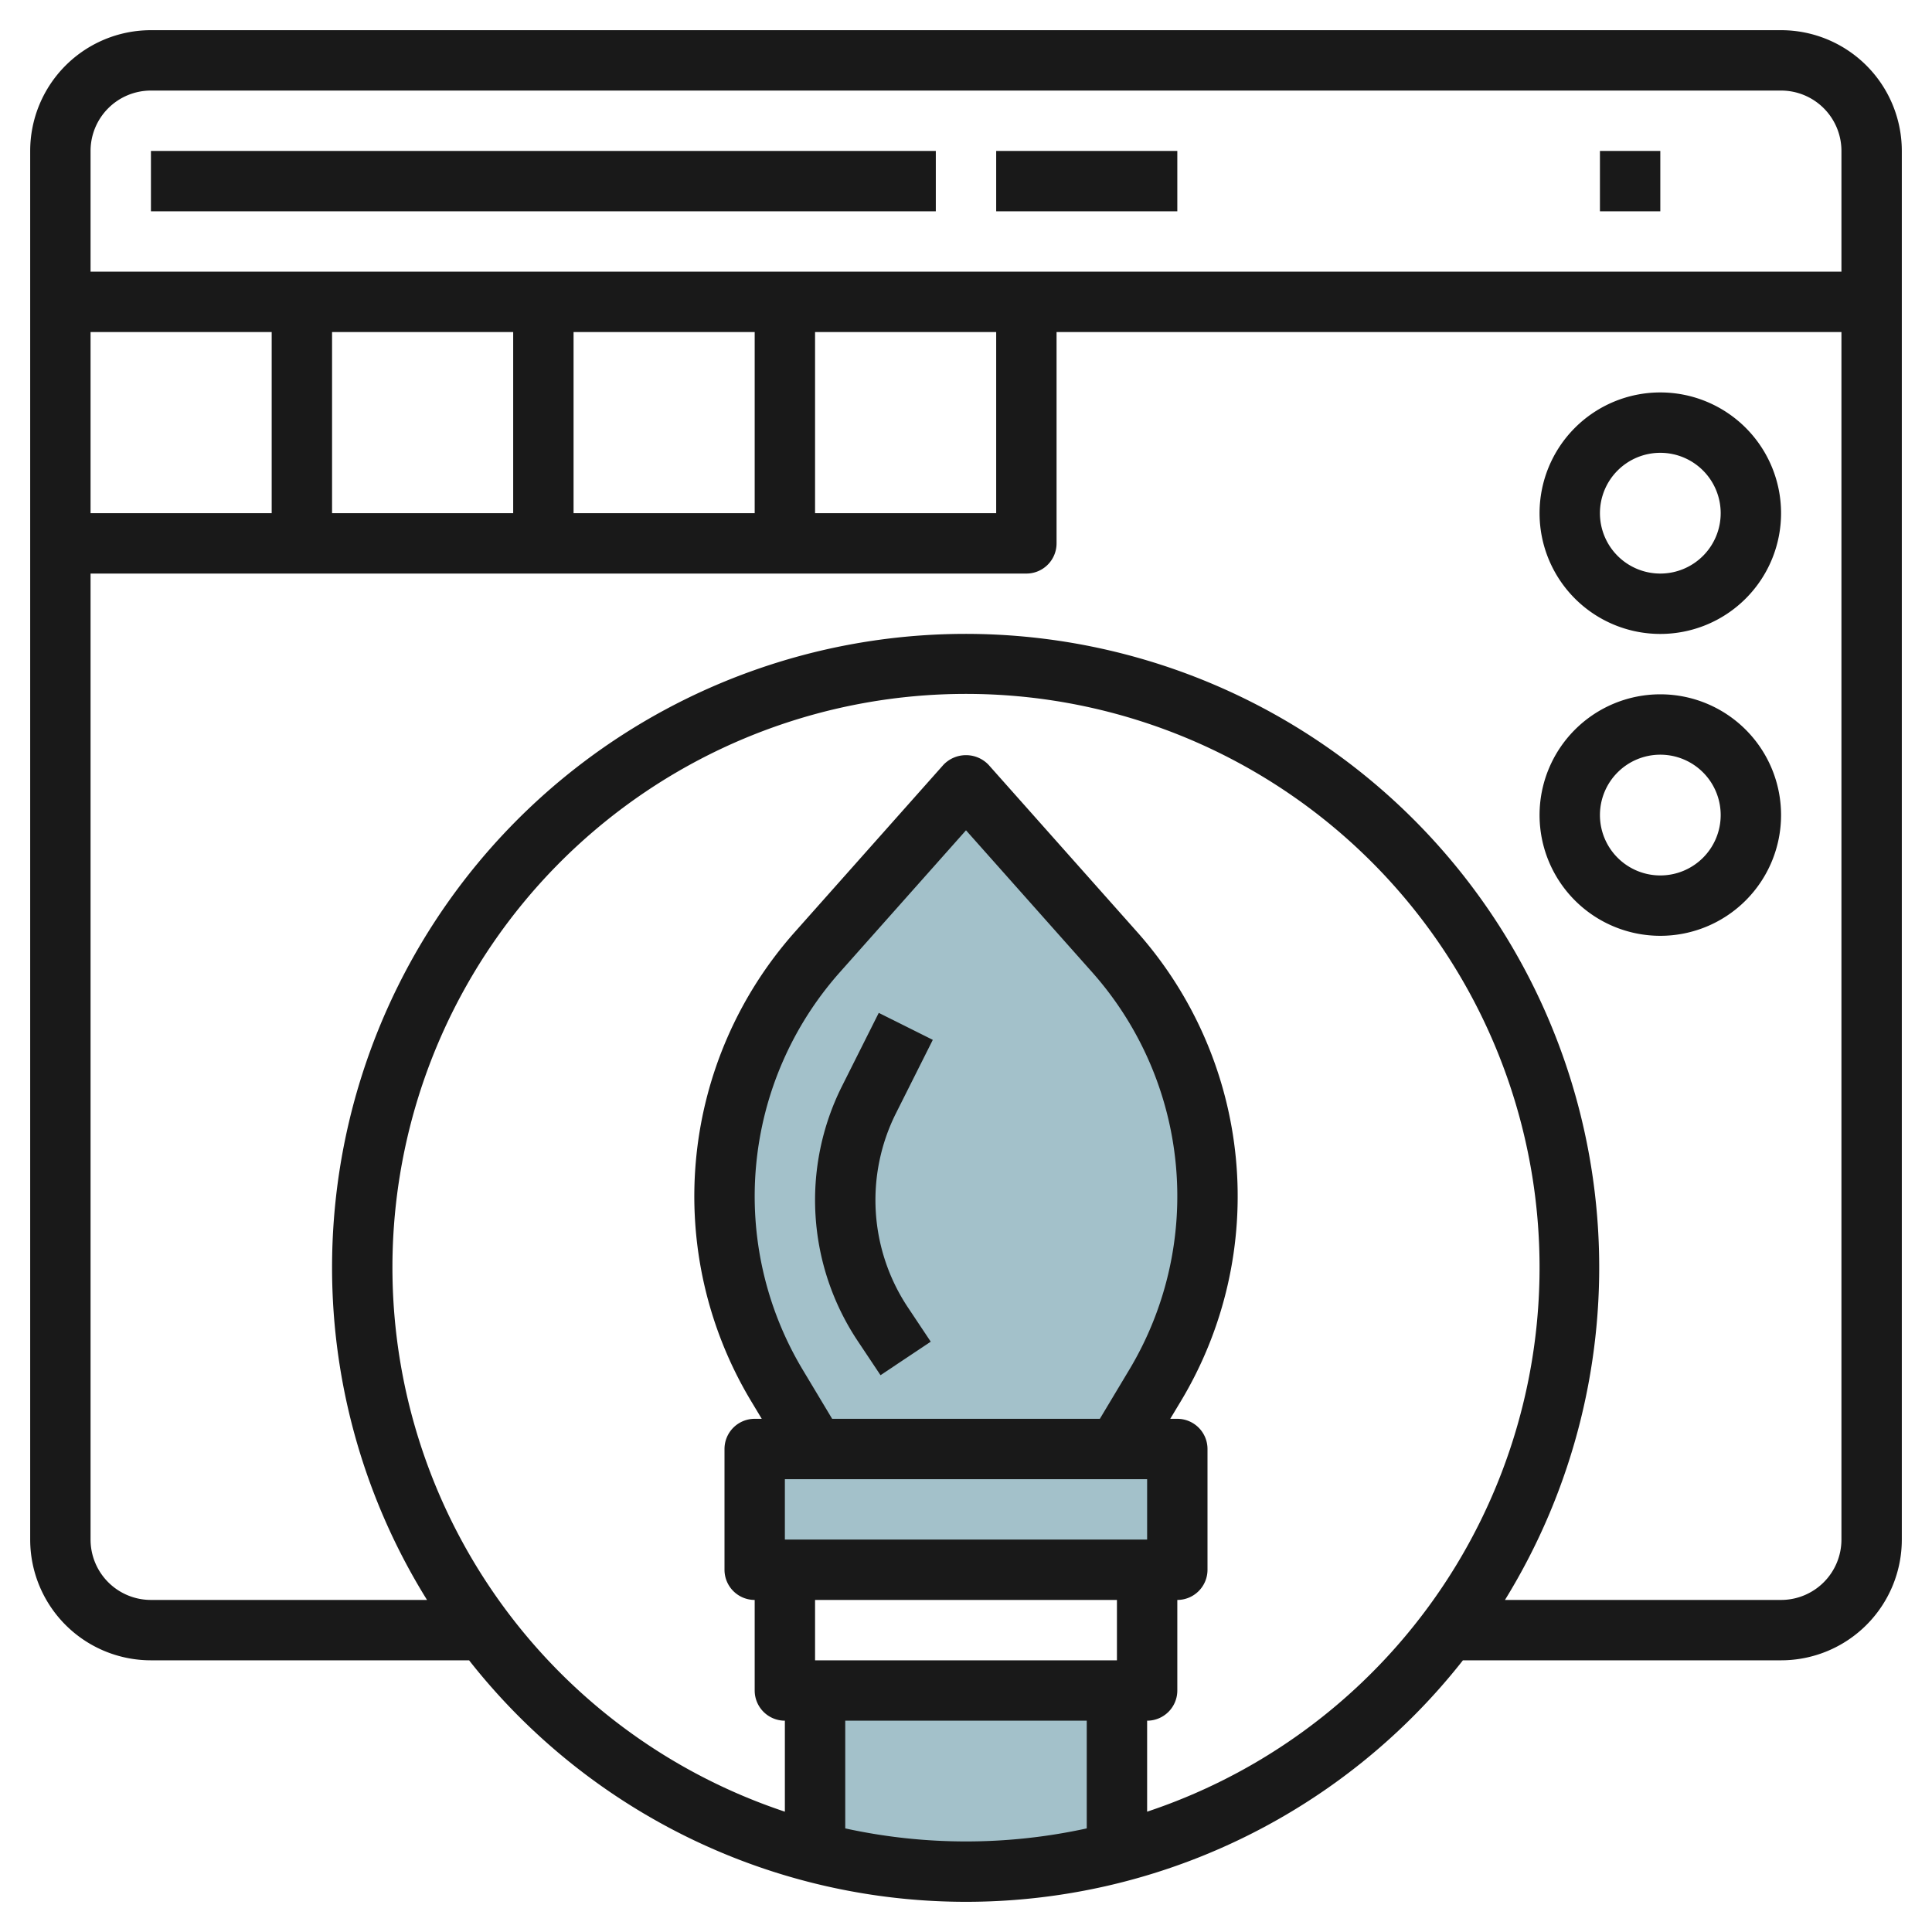
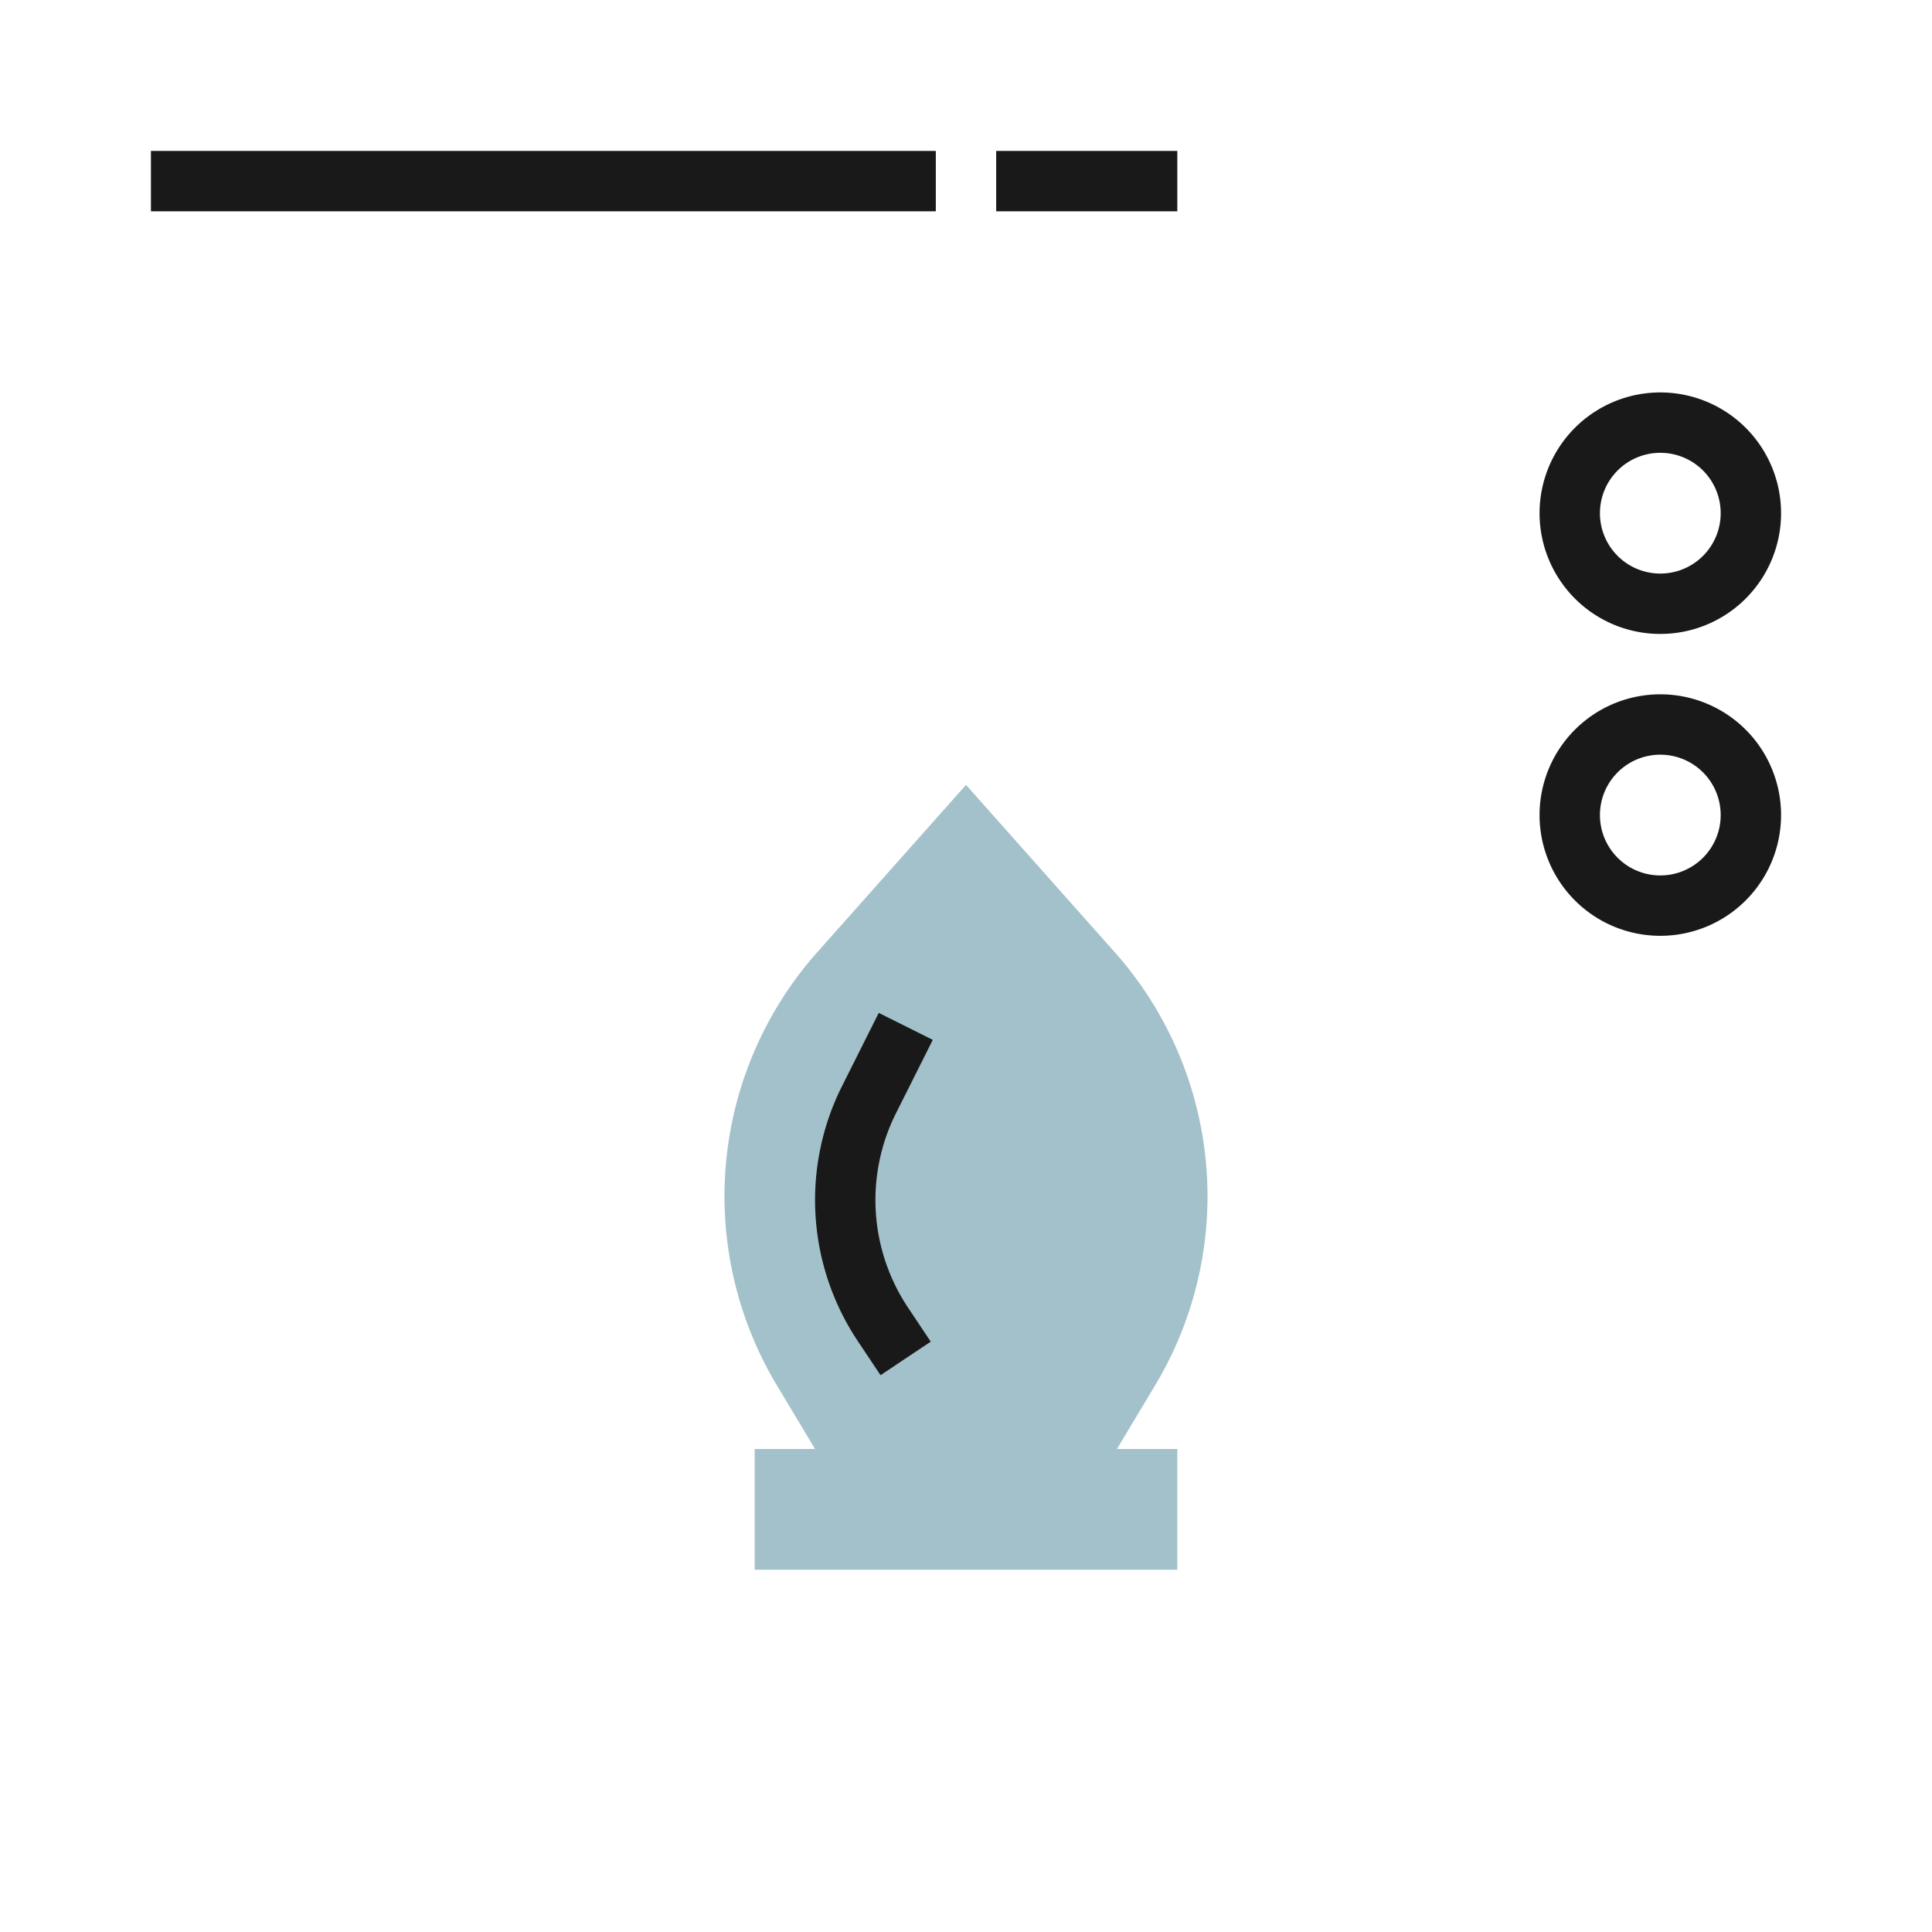
<svg xmlns="http://www.w3.org/2000/svg" height="512" viewBox="0 0 64 64" width="512">
  <g id="Layer_7" data-name="Layer 7">
    <path d="m37 48 1.265-2.109a12.173 12.173 0 0 0 1.735-6.263 12.171 12.171 0 0 0 -3.075-8.087l-4.925-5.541-4.925 5.541a12.171 12.171 0 0 0 -3.075 8.087 12.173 12.173 0 0 0 1.735 6.263l1.265 2.109" fill="#a3c1ca" />
    <path d="m25 48h14v4h-14z" fill="#a3c1ca" />
-     <path d="m27 61.344a19.383 19.383 0 0 0 10 0v-5.344h-10z" fill="#a3c1ca" />
    <g fill="#191919">
-       <path d="m59 1h-54a4 4 0 0 0 -4 4v46a4 4 0 0 0 4 4h10.539a20.935 20.935 0 0 0 32.922 0h10.539a4 4 0 0 0 4-4v-46a4 4 0 0 0 -4-4zm-54 2h54a2 2 0 0 1 2 2v4h-58v-4a2 2 0 0 1 2-2zm-2 14v-6h6v6zm8-6h6v6h-6zm8 0h6v6h-6zm8 0h6v6h-6zm1 49.568v-3.568h8v3.568a18.735 18.735 0 0 1 -8 0zm-1.408-15.192a11.172 11.172 0 0 1 1.23-13.17l4.178-4.701 4.178 4.7a11.172 11.172 0 0 1 1.23 13.17l-.974 1.625h-8.868zm-.592 3.624h12v2h-12zm11 4v2h-10v-2zm1 7.014v-3.014a1 1 0 0 0 1-1v-3a1 1 0 0 0 1-1v-4a1 1 0 0 0 -1-1h-.234l.357-.594a13.174 13.174 0 0 0 -1.451-15.53l-4.925-5.541a1.033 1.033 0 0 0 -1.494 0l-4.925 5.541a13.174 13.174 0 0 0 -1.451 15.53l.357.594h-.234a1 1 0 0 0 -1 1v4a1 1 0 0 0 1 1v3a1 1 0 0 0 1 1v3.014a19 19 0 1 1 12 0zm21-7.014h-9.146a20.988 20.988 0 1 0 -38.854-11 20.837 20.837 0 0 0 3.146 11h-9.146a2 2 0 0 1 -2-2v-32h31a1 1 0 0 0 1-1v-7h26v40a2 2 0 0 1 -2 2z" />
      <path d="m5 5h26v2h-26z" />
      <path d="m33 5h6v2h-6z" />
-       <path d="m53 5h2v2h-2z" />
      <path d="m55 13a4 4 0 1 0 4 4 4 4 0 0 0 -4-4zm0 6a2 2 0 1 1 2-2 2 2 0 0 1 -2 2z" />
      <path d="m55 23a4 4 0 1 0 4 4 4 4 0 0 0 -4-4zm0 6a2 2 0 1 1 2-2 2 2 0 0 1 -2 2z" />
      <path d="m30.9 34.447-1.79-.894-1.22 2.432a8.421 8.421 0 0 0 .525 8.44l.753 1.13 1.664-1.11-.753-1.13a6.418 6.418 0 0 1 -.4-6.435z" />
    </g>
  </g>
</svg>